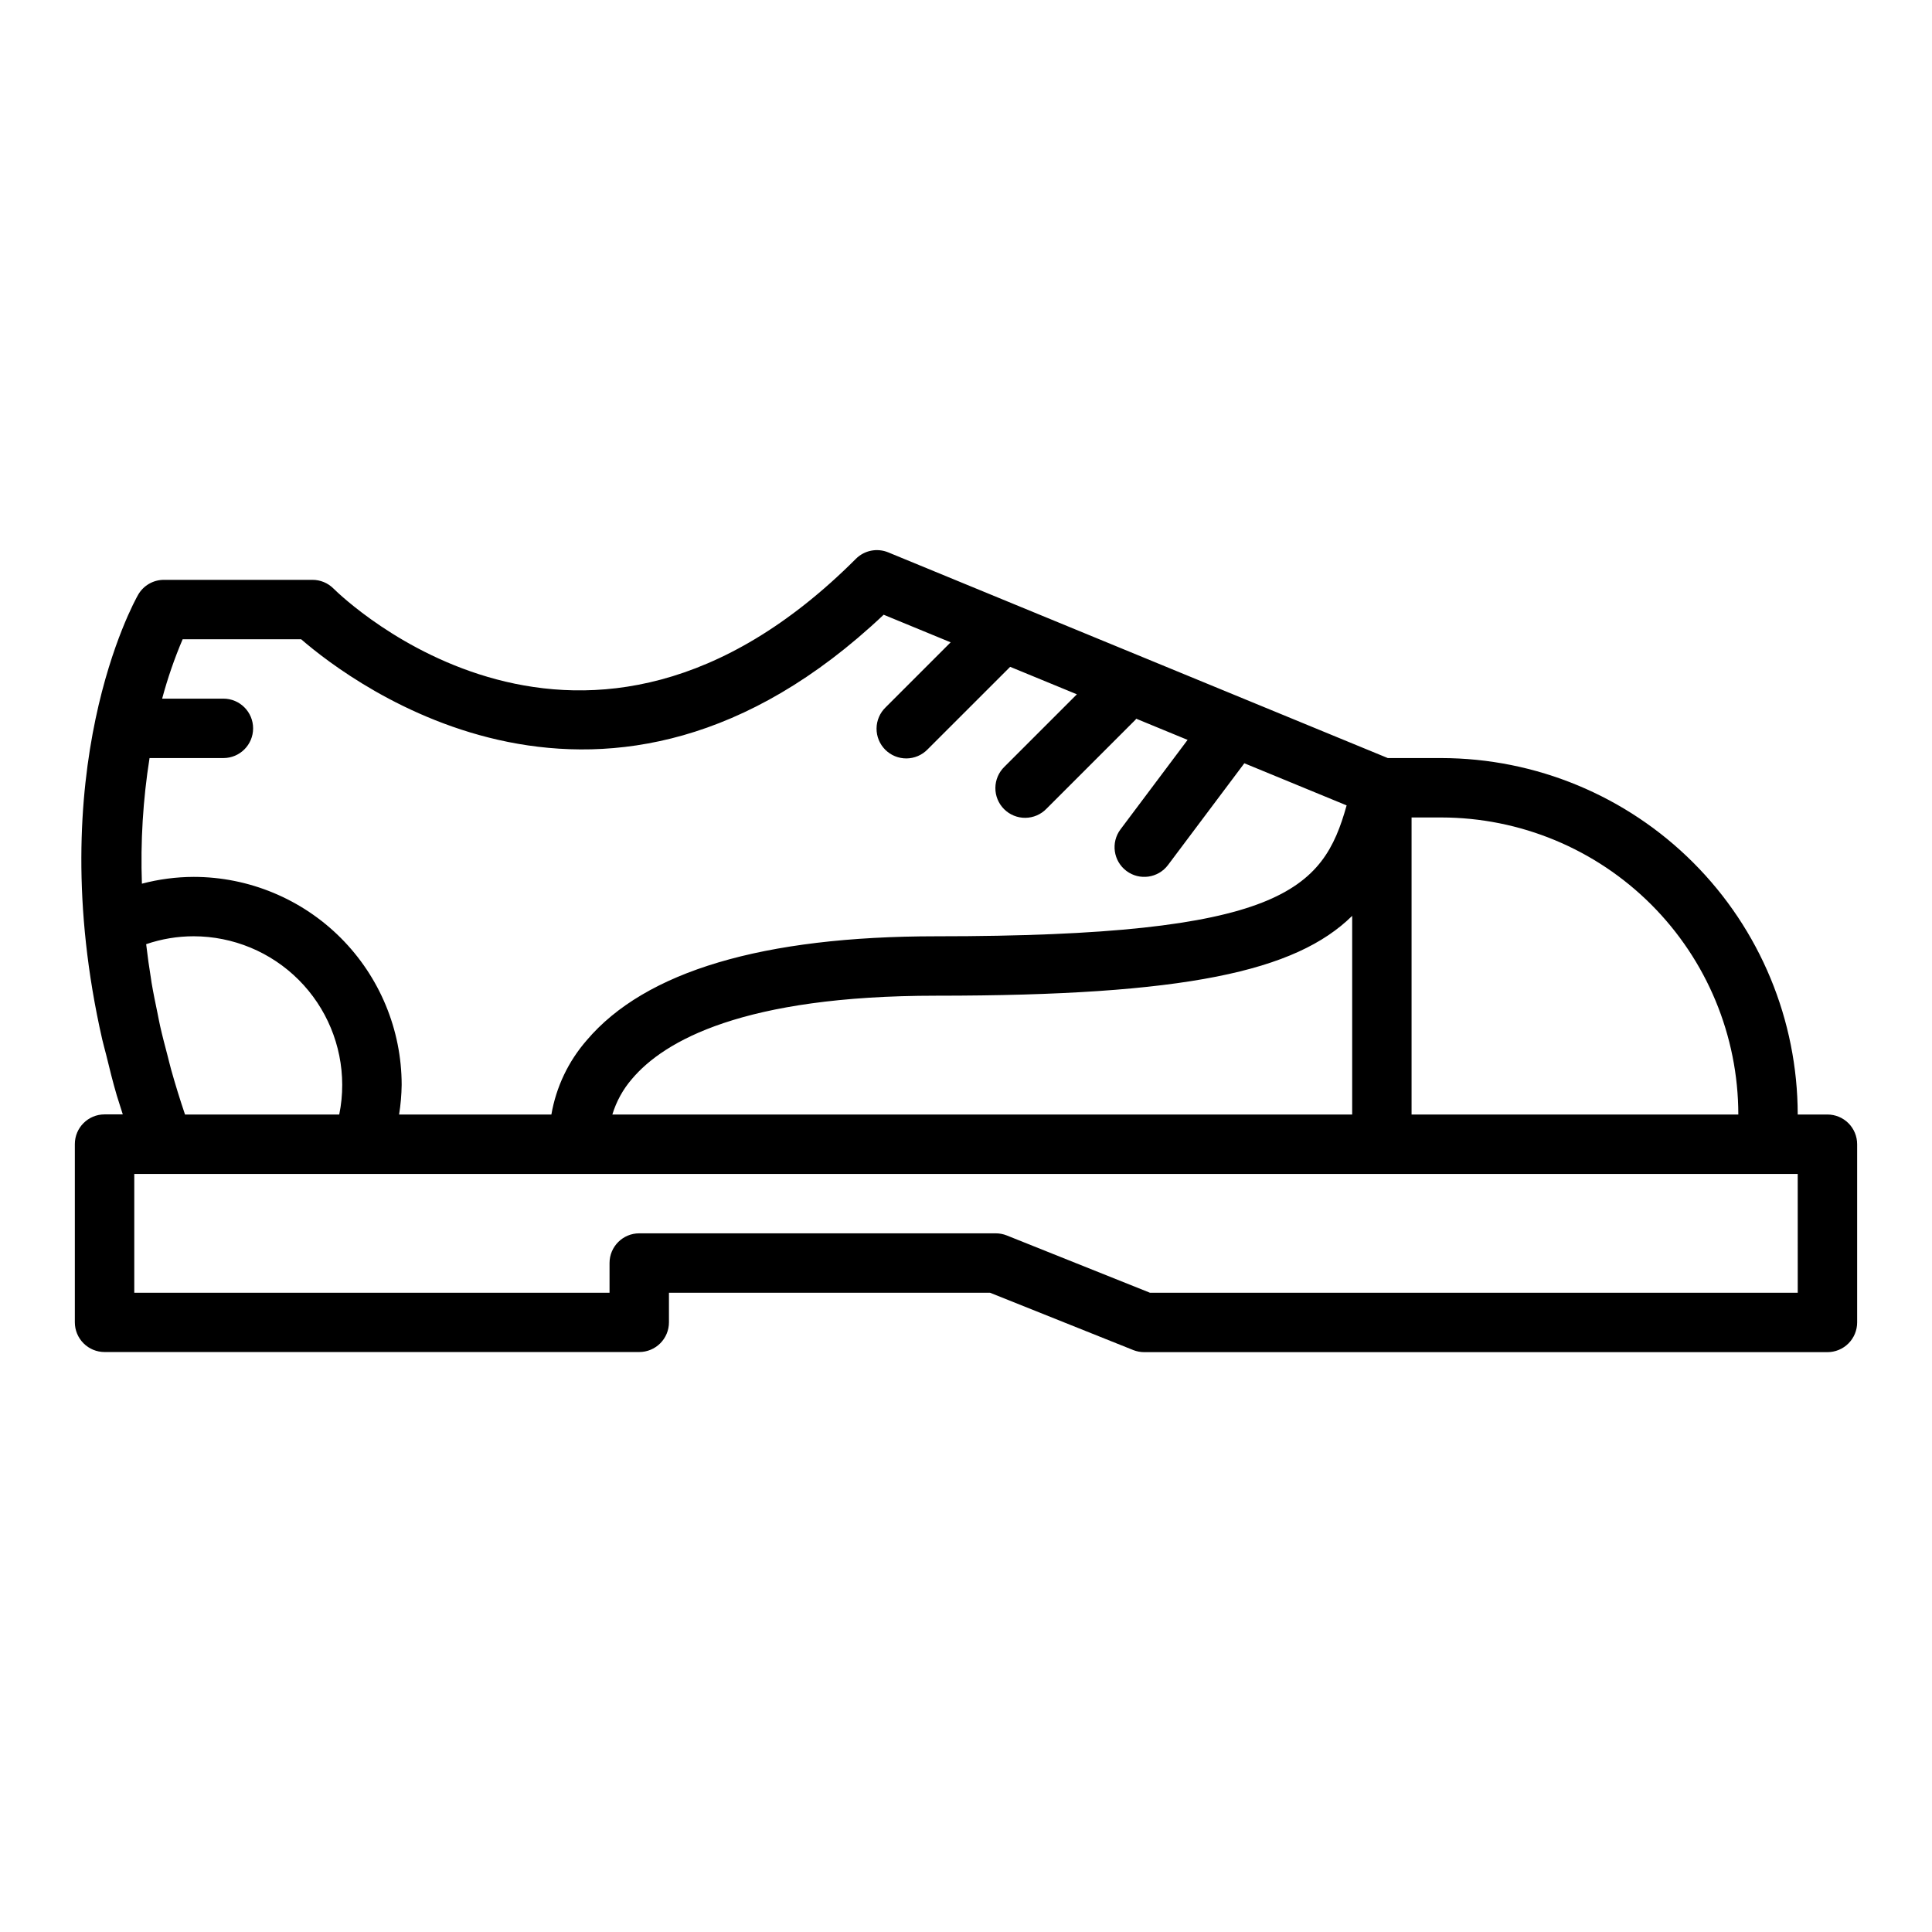
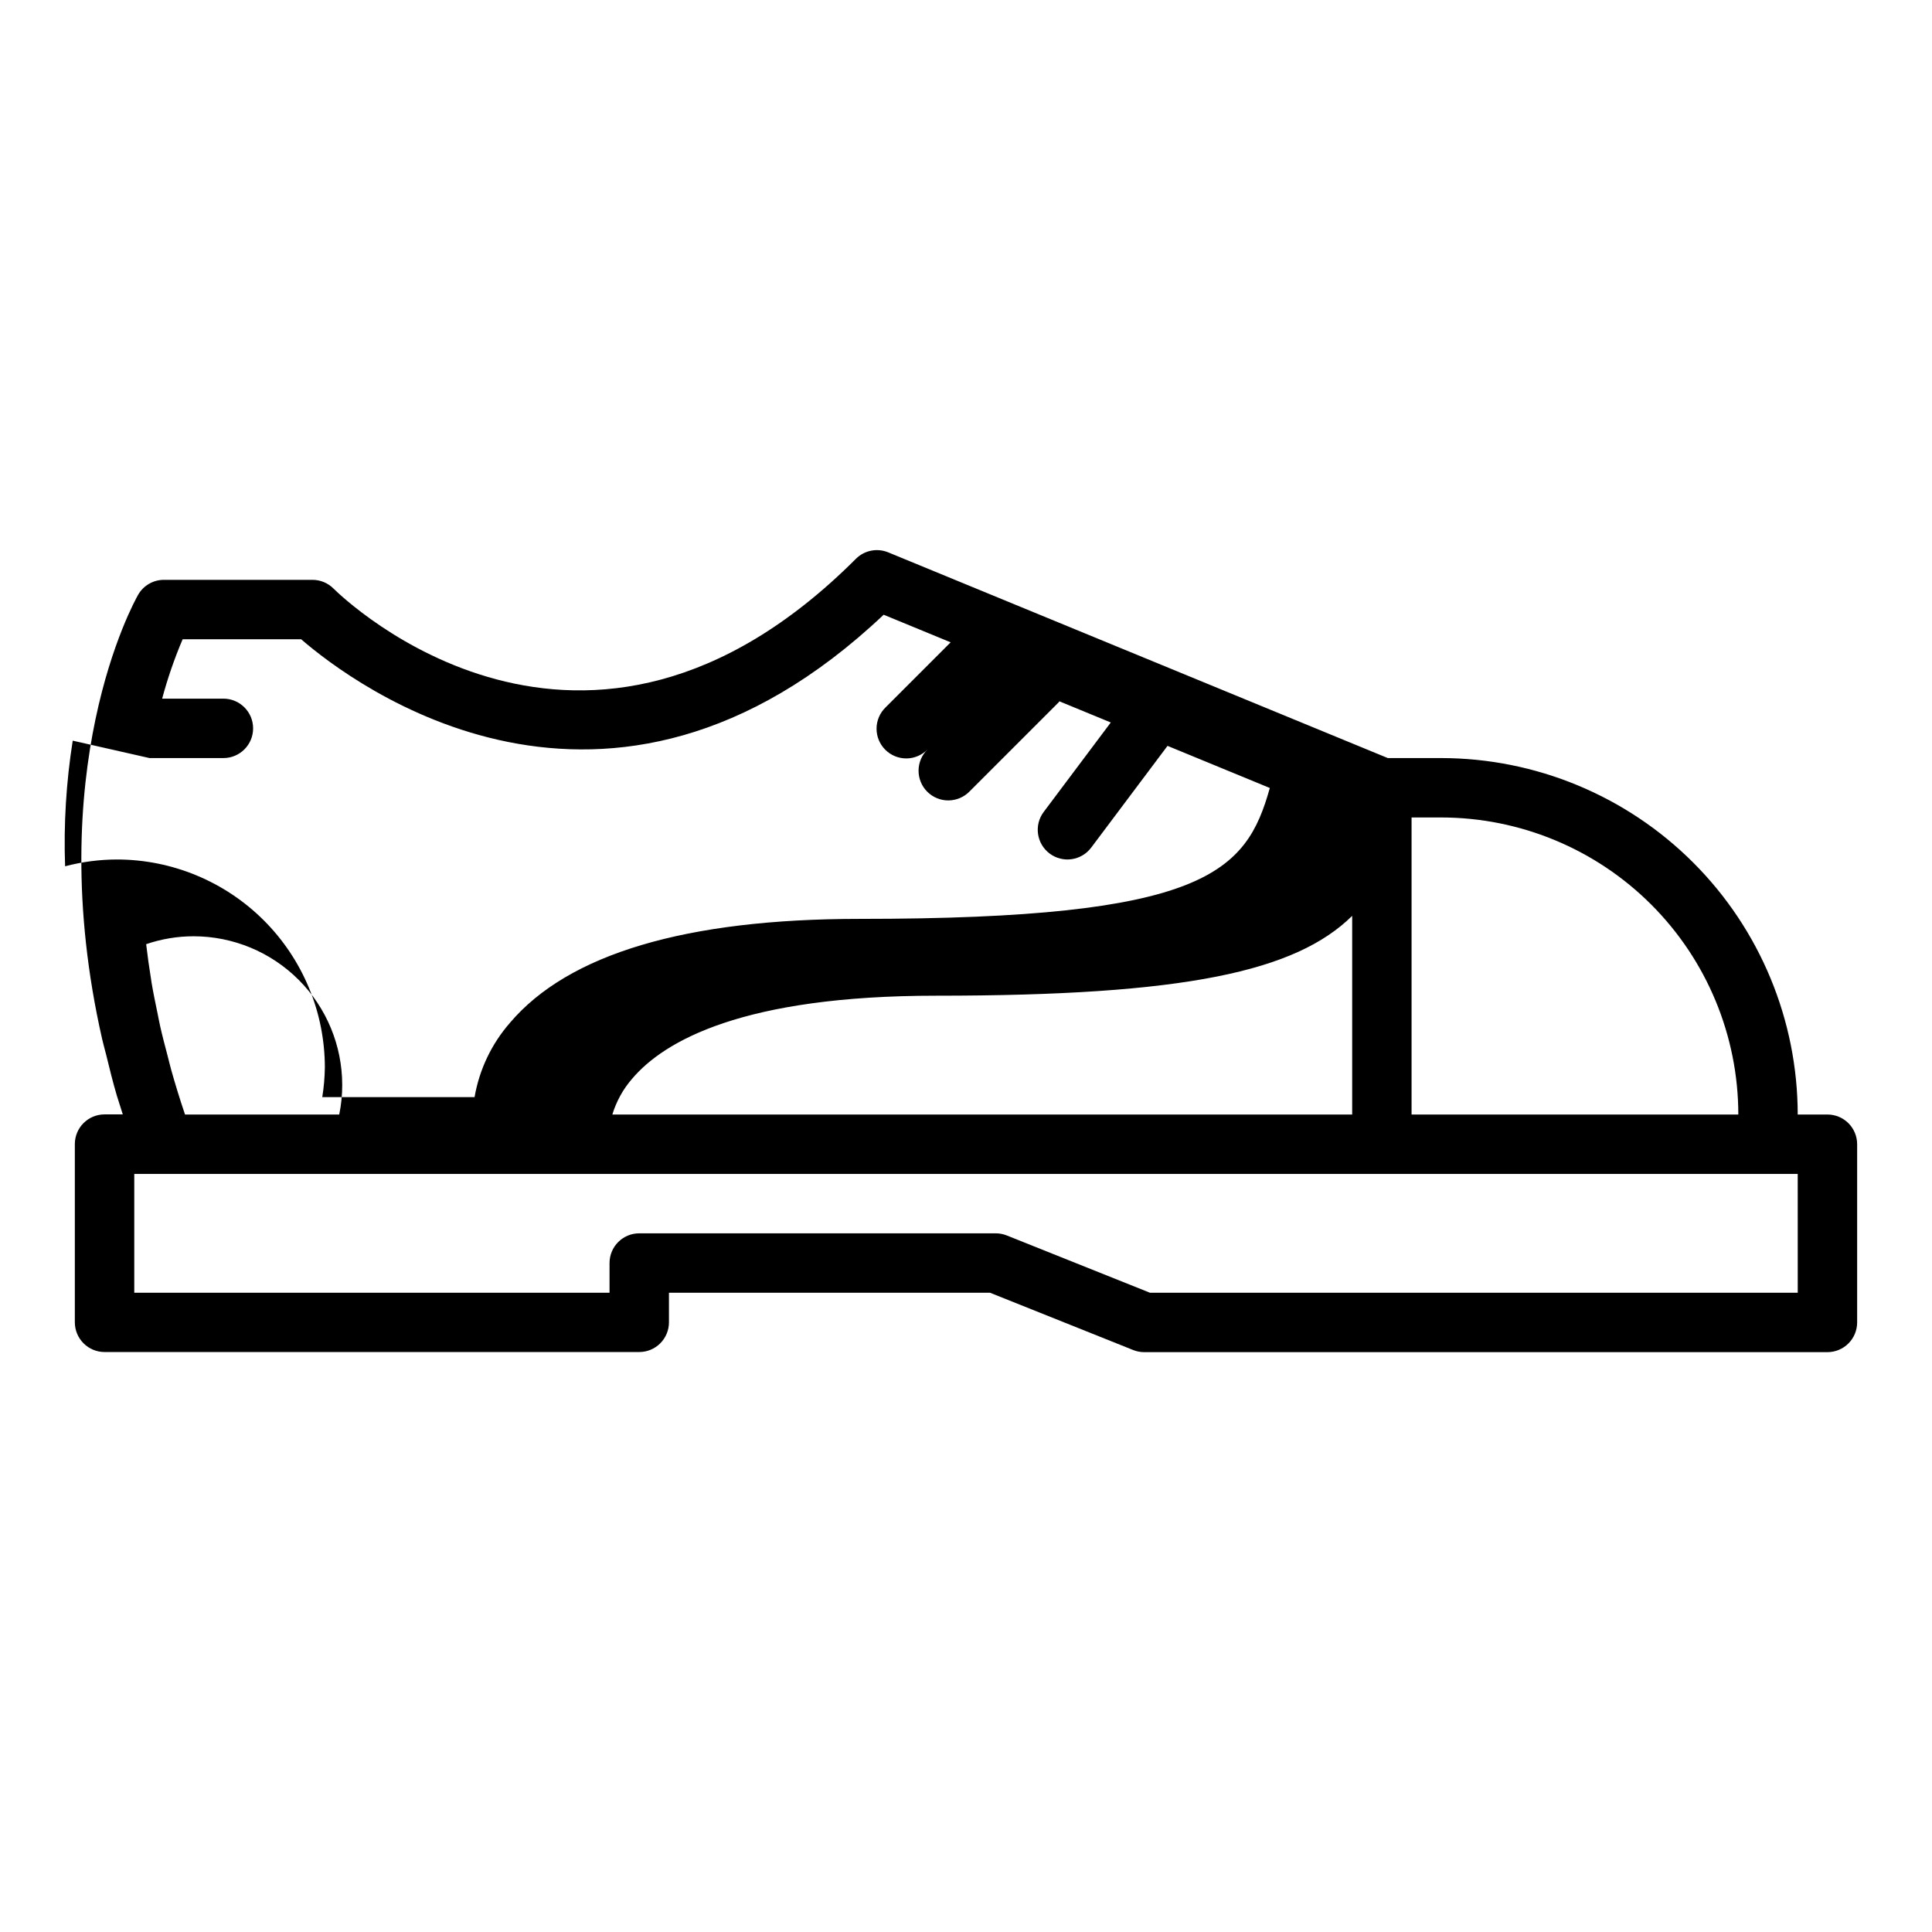
<svg xmlns="http://www.w3.org/2000/svg" fill="#000000" width="800px" height="800px" version="1.1" viewBox="144 144 512 512">
-   <path d="m628.29 439.36h-7.875c-0.027-25.047-9.988-49.059-27.695-66.766-17.711-17.711-41.723-27.672-66.77-27.699h-14.168l-132.4-54.516c-2.941-1.207-6.32-0.531-8.566 1.719-72.035 72.043-135.77 10.516-138.44 7.871-1.477-1.477-3.477-2.305-5.566-2.305h-39.359c-2.816-0.008-5.422 1.492-6.832 3.934-1.195 2.094-25.766 46.508-9.531 117.84 0.309 1.355 0.707 2.715 1.047 4.078 0.875 3.574 1.738 7.141 2.832 10.84 0.488 1.652 1.078 3.312 1.574 4.969h-4.832c-4.348 0-7.875 3.523-7.875 7.871v47.23c0 2.09 0.832 4.09 2.309 5.566 1.477 1.477 3.477 2.309 5.566 2.309h141.7c2.086 0 4.09-0.832 5.566-2.309 1.477-1.477 2.305-3.477 2.305-5.566v-7.84h85.082l37.941 15.184v0.004c0.934 0.367 1.926 0.559 2.93 0.559h181.06c2.086 0 4.09-0.832 5.566-2.309 1.473-1.473 2.305-3.477 2.305-5.566v-47.23c0-2.086-0.832-4.09-2.305-5.566-1.477-1.477-3.481-2.305-5.566-2.305zm-110.21-78.723h7.871c20.871 0.023 40.883 8.324 55.641 23.082 14.758 14.758 23.059 34.77 23.082 55.641h-86.594zm-334.46-15.742h19.586c4.348 0 7.871-3.523 7.871-7.871 0-4.348-3.523-7.875-7.871-7.875h-16.234c1.438-5.367 3.254-10.629 5.434-15.742h31.395c13.73 11.887 81.035 62.859 154.38-6.496l17.75 7.312-17.234 17.234c-1.516 1.465-2.383 3.481-2.402 5.594-0.016 2.109 0.812 4.141 2.305 5.633 1.496 1.496 3.523 2.324 5.637 2.309 2.109-0.02 4.125-0.887 5.594-2.406l21.875-21.867 17.68 7.281-19.199 19.199c-1.516 1.469-2.383 3.484-2.402 5.594-0.02 2.113 0.812 4.144 2.305 5.637 1.496 1.492 3.523 2.324 5.637 2.305 2.109-0.02 4.125-0.883 5.594-2.402l23.617-23.617c0.07-0.07 0.094-0.172 0.164-0.25l13.625 5.613-17.781 23.711c-2.609 3.477-1.902 8.41 1.574 11.02 3.477 2.609 8.41 1.902 11.02-1.574l20.223-26.961 27.109 11.164c-6.277 22.434-17.188 34.688-108.73 34.688-45.98 0-77.145 9.281-92.652 27.551v0.004c-4.867 5.574-8.109 12.383-9.367 19.68h-40.359c0.418-2.606 0.648-5.234 0.684-7.871-0.016-14.609-5.828-28.617-16.156-38.949-10.332-10.328-24.34-16.141-38.949-16.156-4.637 0.012-9.25 0.617-13.734 1.801-0.395-11.133 0.281-22.281 2.023-33.289zm318.72 41.816v52.648h-196.06c1.059-3.481 2.832-6.699 5.211-9.445 8.512-10.07 29.402-22.043 80.641-22.043 66.023 0 95.254-6.434 110.21-21.16zm-267.65 44.777c0.008 2.641-0.258 5.281-0.789 7.871h-40.871c-1.355-4.016-2.57-7.949-3.652-11.809-0.348-1.227-0.621-2.457-0.945-3.676-0.707-2.691-1.426-5.391-2.008-8.004-0.234-1.016-0.41-2.031-0.621-3.055-0.59-2.844-1.18-5.684-1.645-8.43-0.039-0.242-0.062-0.48-0.102-0.715-0.527-3.211-0.961-6.359-1.324-9.445v-0.008c4.055-1.387 8.309-2.094 12.594-2.094 10.438 0.016 20.441 4.164 27.82 11.543 7.379 7.379 11.527 17.383 11.543 27.82zm385.73 55.105-171.68-0.004-37.941-15.184c-0.934-0.371-1.926-0.559-2.93-0.559h-94.465c-4.348 0-7.871 3.523-7.871 7.871v7.871h-125.95v-31.488h440.83z" />
+   <path d="m628.29 439.36h-7.875c-0.027-25.047-9.988-49.059-27.695-66.766-17.711-17.711-41.723-27.672-66.77-27.699h-14.168l-132.4-54.516c-2.941-1.207-6.32-0.531-8.566 1.719-72.035 72.043-135.77 10.516-138.44 7.871-1.477-1.477-3.477-2.305-5.566-2.305h-39.359c-2.816-0.008-5.422 1.492-6.832 3.934-1.195 2.094-25.766 46.508-9.531 117.84 0.309 1.355 0.707 2.715 1.047 4.078 0.875 3.574 1.738 7.141 2.832 10.84 0.488 1.652 1.078 3.312 1.574 4.969h-4.832c-4.348 0-7.875 3.523-7.875 7.871v47.23c0 2.09 0.832 4.09 2.309 5.566 1.477 1.477 3.477 2.309 5.566 2.309h141.7c2.086 0 4.09-0.832 5.566-2.309 1.477-1.477 2.305-3.477 2.305-5.566v-7.84h85.082l37.941 15.184v0.004c0.934 0.367 1.926 0.559 2.93 0.559h181.06c2.086 0 4.09-0.832 5.566-2.309 1.473-1.473 2.305-3.477 2.305-5.566v-47.23c0-2.086-0.832-4.09-2.305-5.566-1.477-1.477-3.481-2.305-5.566-2.305zm-110.21-78.723h7.871c20.871 0.023 40.883 8.324 55.641 23.082 14.758 14.758 23.059 34.77 23.082 55.641h-86.594zm-334.46-15.742h19.586c4.348 0 7.871-3.523 7.871-7.871 0-4.348-3.523-7.875-7.871-7.875h-16.234c1.438-5.367 3.254-10.629 5.434-15.742h31.395c13.73 11.887 81.035 62.859 154.38-6.496l17.75 7.312-17.234 17.234c-1.516 1.465-2.383 3.481-2.402 5.594-0.016 2.109 0.812 4.141 2.305 5.633 1.496 1.496 3.523 2.324 5.637 2.309 2.109-0.02 4.125-0.887 5.594-2.406c-1.516 1.469-2.383 3.484-2.402 5.594-0.02 2.113 0.812 4.144 2.305 5.637 1.496 1.492 3.523 2.324 5.637 2.305 2.109-0.02 4.125-0.883 5.594-2.402l23.617-23.617c0.07-0.07 0.094-0.172 0.164-0.25l13.625 5.613-17.781 23.711c-2.609 3.477-1.902 8.41 1.574 11.02 3.477 2.609 8.41 1.902 11.02-1.574l20.223-26.961 27.109 11.164c-6.277 22.434-17.188 34.688-108.73 34.688-45.98 0-77.145 9.281-92.652 27.551v0.004c-4.867 5.574-8.109 12.383-9.367 19.68h-40.359c0.418-2.606 0.648-5.234 0.684-7.871-0.016-14.609-5.828-28.617-16.156-38.949-10.332-10.328-24.34-16.141-38.949-16.156-4.637 0.012-9.25 0.617-13.734 1.801-0.395-11.133 0.281-22.281 2.023-33.289zm318.72 41.816v52.648h-196.06c1.059-3.481 2.832-6.699 5.211-9.445 8.512-10.07 29.402-22.043 80.641-22.043 66.023 0 95.254-6.434 110.21-21.16zm-267.65 44.777c0.008 2.641-0.258 5.281-0.789 7.871h-40.871c-1.355-4.016-2.57-7.949-3.652-11.809-0.348-1.227-0.621-2.457-0.945-3.676-0.707-2.691-1.426-5.391-2.008-8.004-0.234-1.016-0.41-2.031-0.621-3.055-0.59-2.844-1.18-5.684-1.645-8.43-0.039-0.242-0.062-0.48-0.102-0.715-0.527-3.211-0.961-6.359-1.324-9.445v-0.008c4.055-1.387 8.309-2.094 12.594-2.094 10.438 0.016 20.441 4.164 27.82 11.543 7.379 7.379 11.527 17.383 11.543 27.82zm385.73 55.105-171.68-0.004-37.941-15.184c-0.934-0.371-1.926-0.559-2.93-0.559h-94.465c-4.348 0-7.871 3.523-7.871 7.871v7.871h-125.95v-31.488h440.83z" />
</svg>